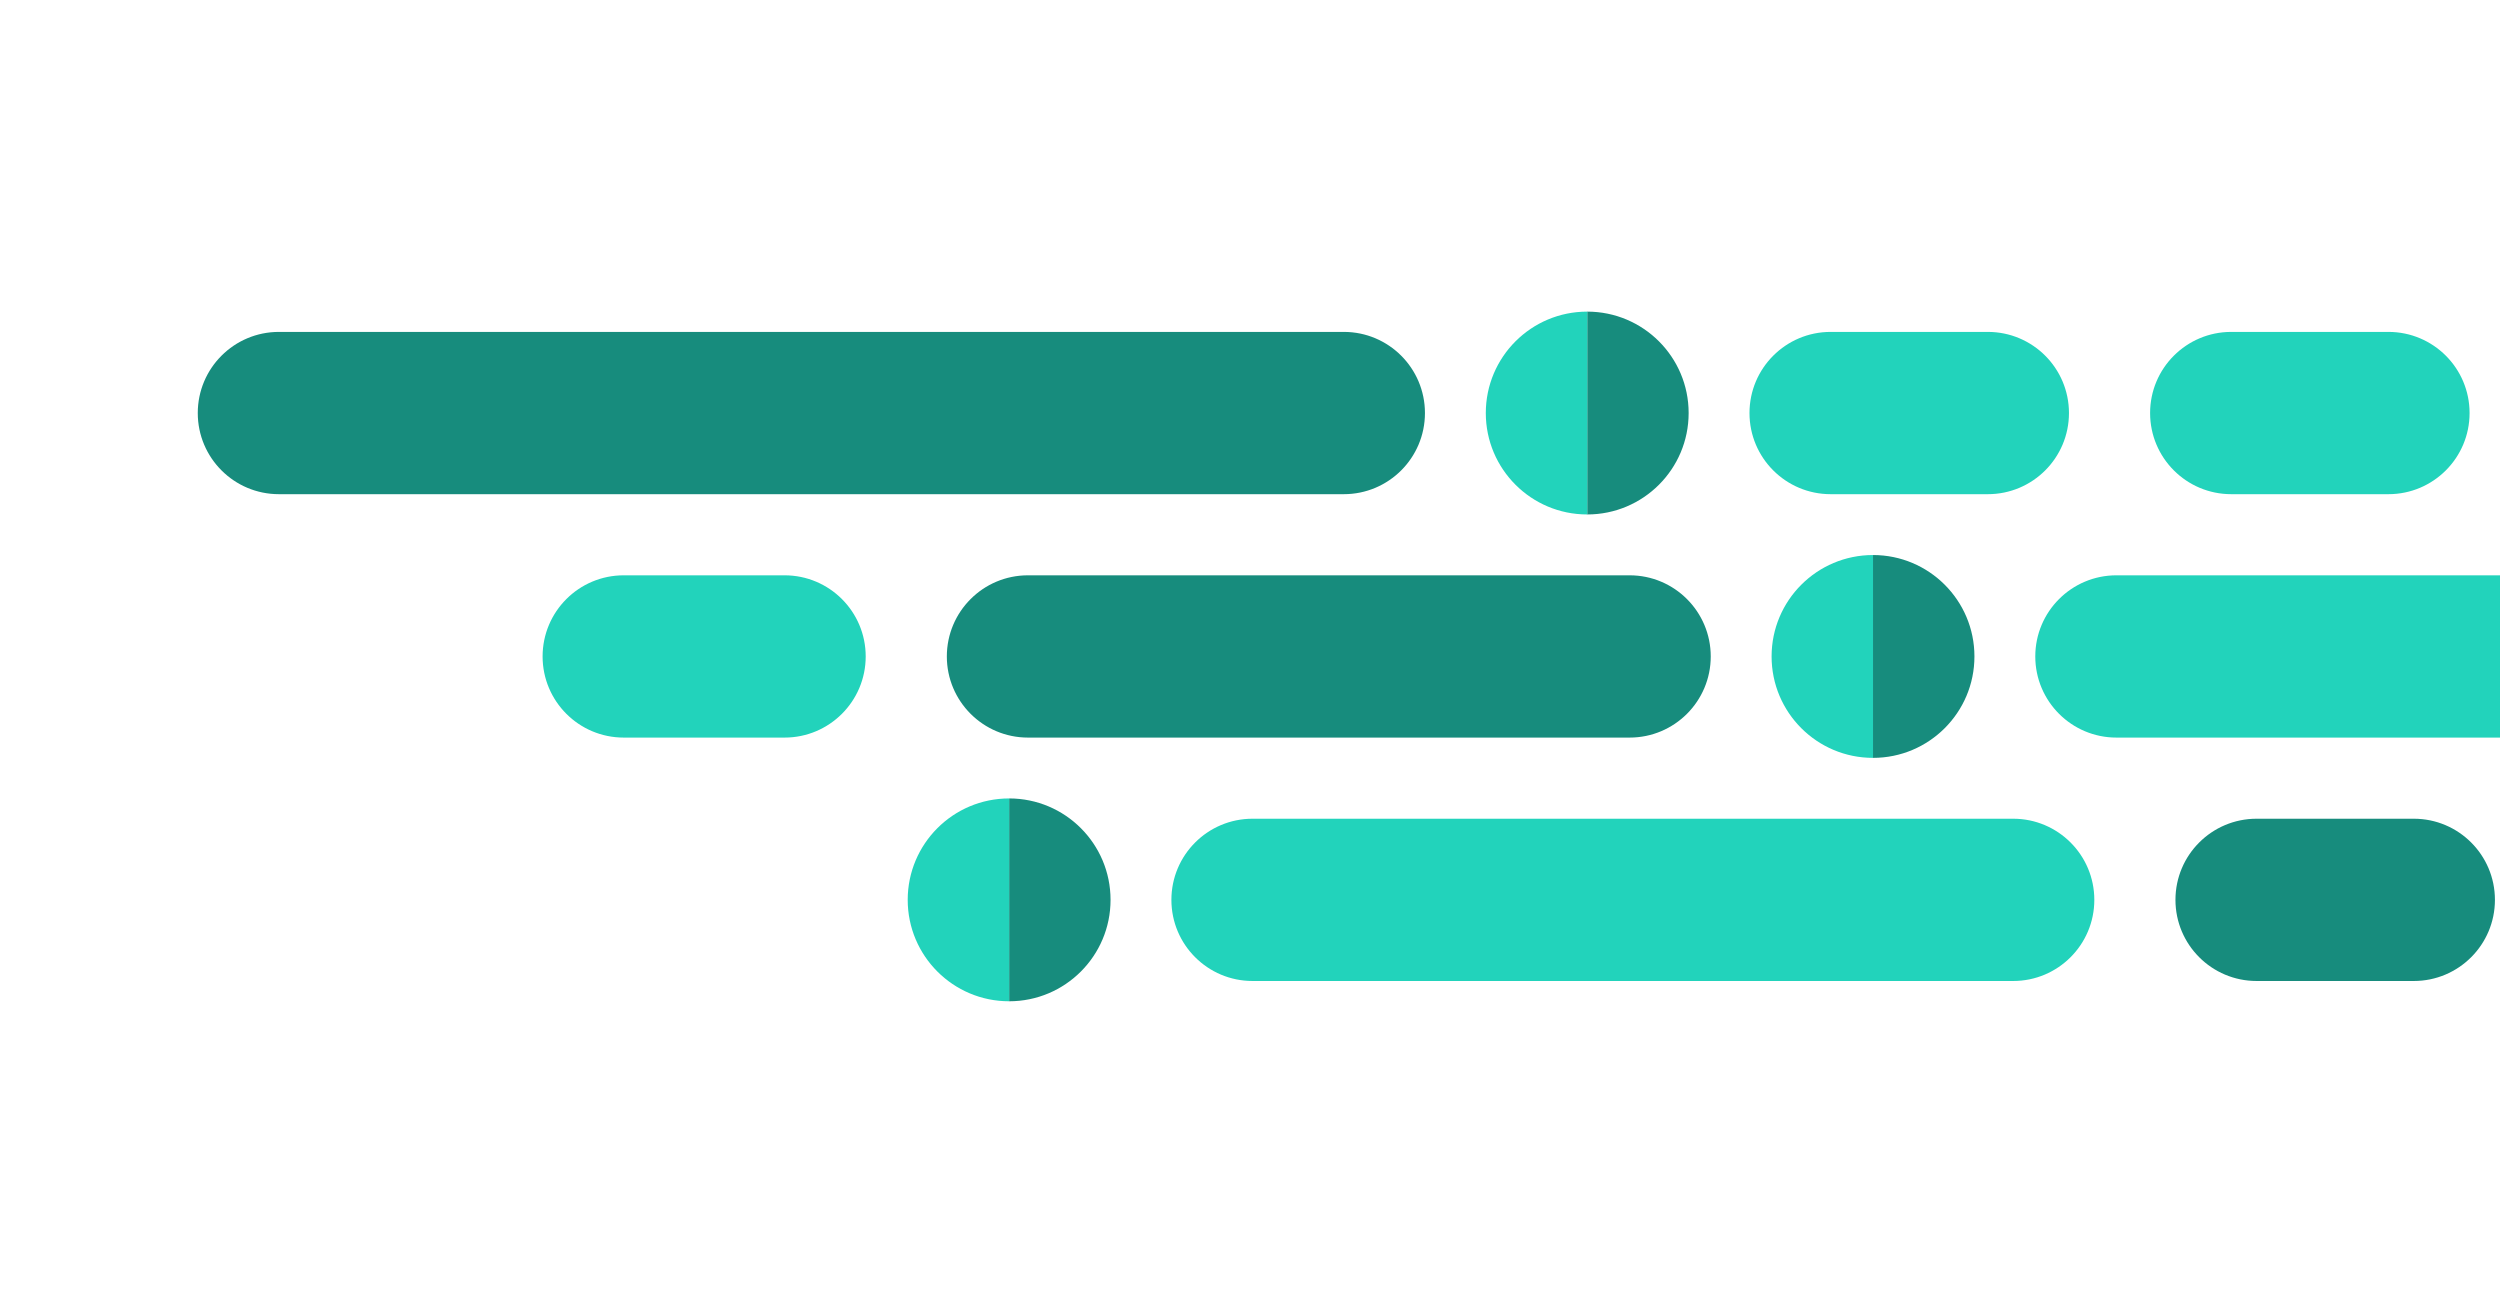
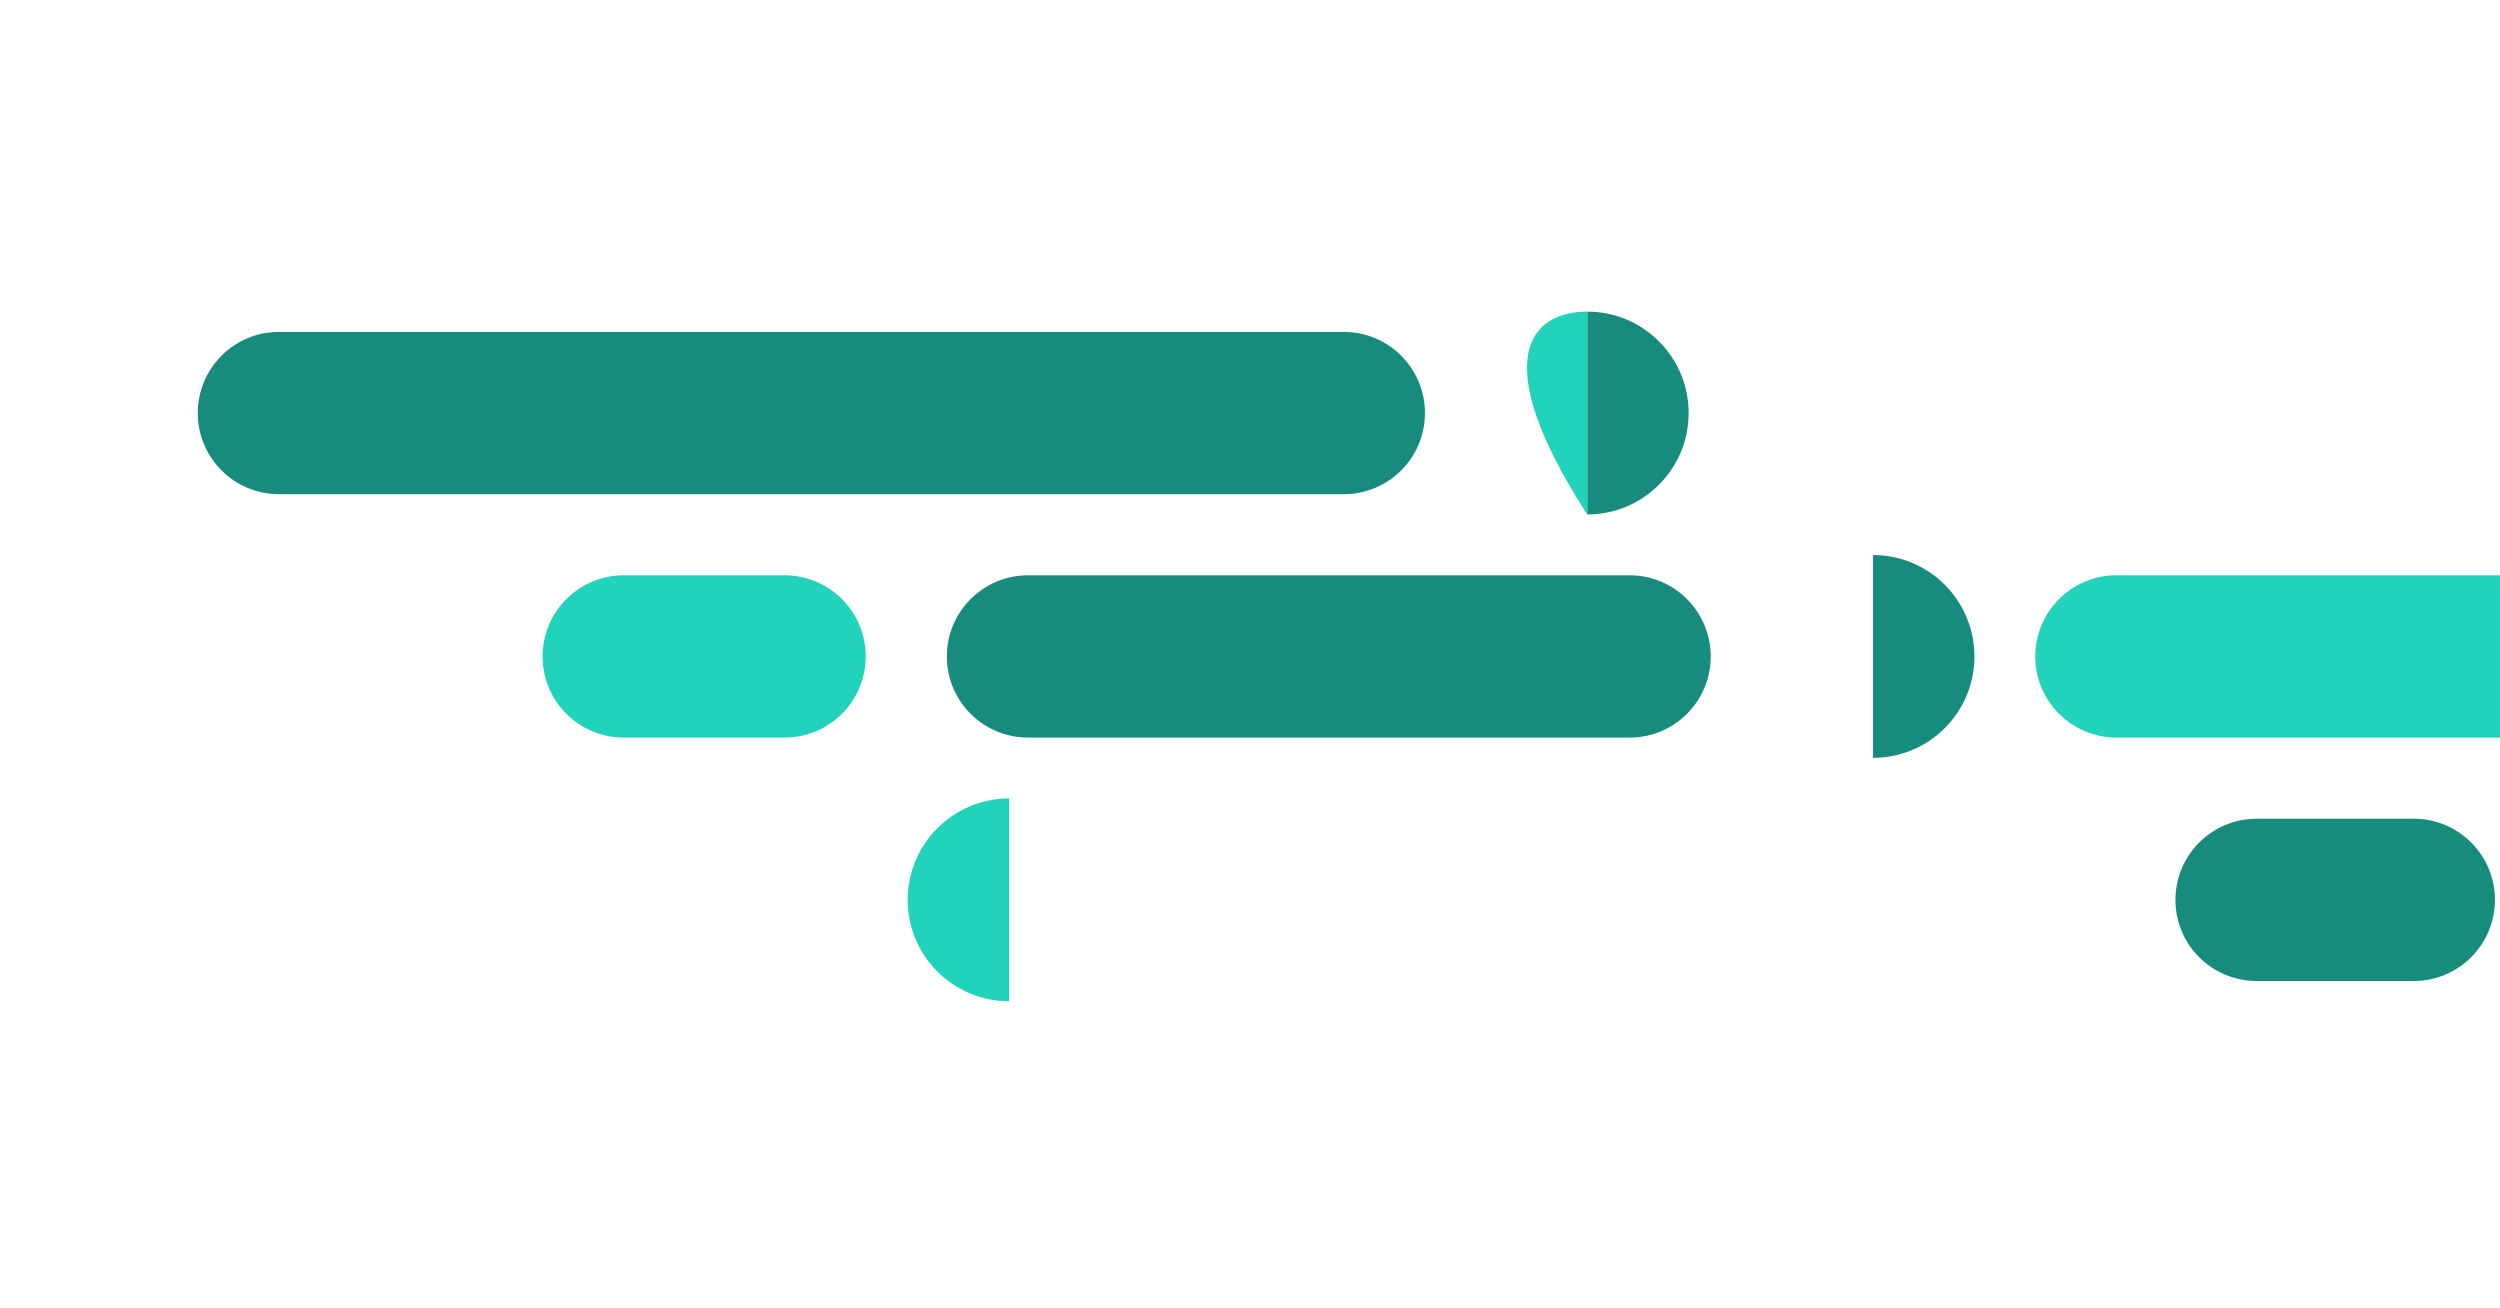
<svg xmlns="http://www.w3.org/2000/svg" width="493" height="258" viewBox="0 0 493 258" fill="none">
  <path d="M265 65.452H55C46.163 65.452 39 72.616 39 81.452C39 90.289 46.163 97.452 55 97.452H265C273.837 97.452 281 90.289 281 81.452C281 72.616 273.837 65.452 265 65.452Z" fill="#178C7D" />
  <path d="M313 61.452C324.046 61.452 333 70.406 333 81.452C333 92.498 324.046 101.452 313 101.452V61.452Z" fill="#178C7D" />
-   <path d="M313 101.452C301.954 101.452 293 92.498 293 81.452C293 70.406 301.954 61.452 313 61.452V101.452Z" fill="#22D3BB" />
-   <path d="M392 65.452H361C352.163 65.452 345 72.616 345 81.452C345 90.289 352.163 97.452 361 97.452H392C400.837 97.452 408 90.289 408 81.452C408 72.616 400.837 65.452 392 65.452Z" fill="#22D3BB" />
-   <path d="M471 65.452H440C431.163 65.452 424 72.616 424 81.452C424 90.289 431.163 97.452 440 97.452H471C479.837 97.452 487 90.289 487 81.452C487 72.616 479.837 65.452 471 65.452Z" fill="#22D3BB" />
+   <path d="M313 101.452C293 70.406 301.954 61.452 313 61.452V101.452Z" fill="#22D3BB" />
  <path d="M154.716 113.452H123C114.163 113.452 107 120.616 107 129.452C107 138.289 114.163 145.452 123 145.452H154.716C163.553 145.452 170.716 138.289 170.716 129.452C170.716 120.616 163.553 113.452 154.716 113.452Z" fill="#22D3BB" />
  <path d="M321.358 113.452H202.716C193.879 113.452 186.716 120.616 186.716 129.452C186.716 138.289 193.879 145.452 202.716 145.452H321.358C330.194 145.452 337.358 138.289 337.358 129.452C337.358 120.616 330.194 113.452 321.358 113.452Z" fill="#178C7D" />
  <path d="M369.358 109.452C380.404 109.452 389.358 118.406 389.358 129.452C389.358 140.498 380.404 149.452 369.358 149.452V109.452Z" fill="#178C7D" />
-   <path d="M369.358 149.452C358.312 149.452 349.358 140.498 349.358 129.452C349.358 118.406 358.312 109.452 369.358 109.452V149.452Z" fill="#22D3BB" />
  <path d="M567.358 113.452H417.358C408.522 113.452 401.358 120.616 401.358 129.452C401.358 138.289 408.522 145.452 417.358 145.452H567.358C576.195 145.452 583.358 138.289 583.358 129.452C583.358 120.616 576.195 113.452 567.358 113.452Z" fill="#22D3BB" />
-   <path d="M199 157.452C210.046 157.452 219 166.406 219 177.452C219 188.498 210.046 197.452 199 197.452V157.452Z" fill="#178C7D" />
  <path d="M199 197.452C187.954 197.452 179 188.498 179 177.452C179 166.406 187.954 157.452 199 157.452V197.452Z" fill="#22D3BB" />
-   <path d="M397 161.452H247C238.163 161.452 231 168.616 231 177.452C231 186.289 238.163 193.452 247 193.452H397C405.837 193.452 413 186.289 413 177.452C413 168.616 405.837 161.452 397 161.452Z" fill="#22D3BB" />
  <path d="M476 161.452H445C436.163 161.452 429 168.616 429 177.452C429 186.289 436.163 193.452 445 193.452H476C484.837 193.452 492 186.289 492 177.452C492 168.616 484.837 161.452 476 161.452Z" fill="#178C7D" />
</svg>